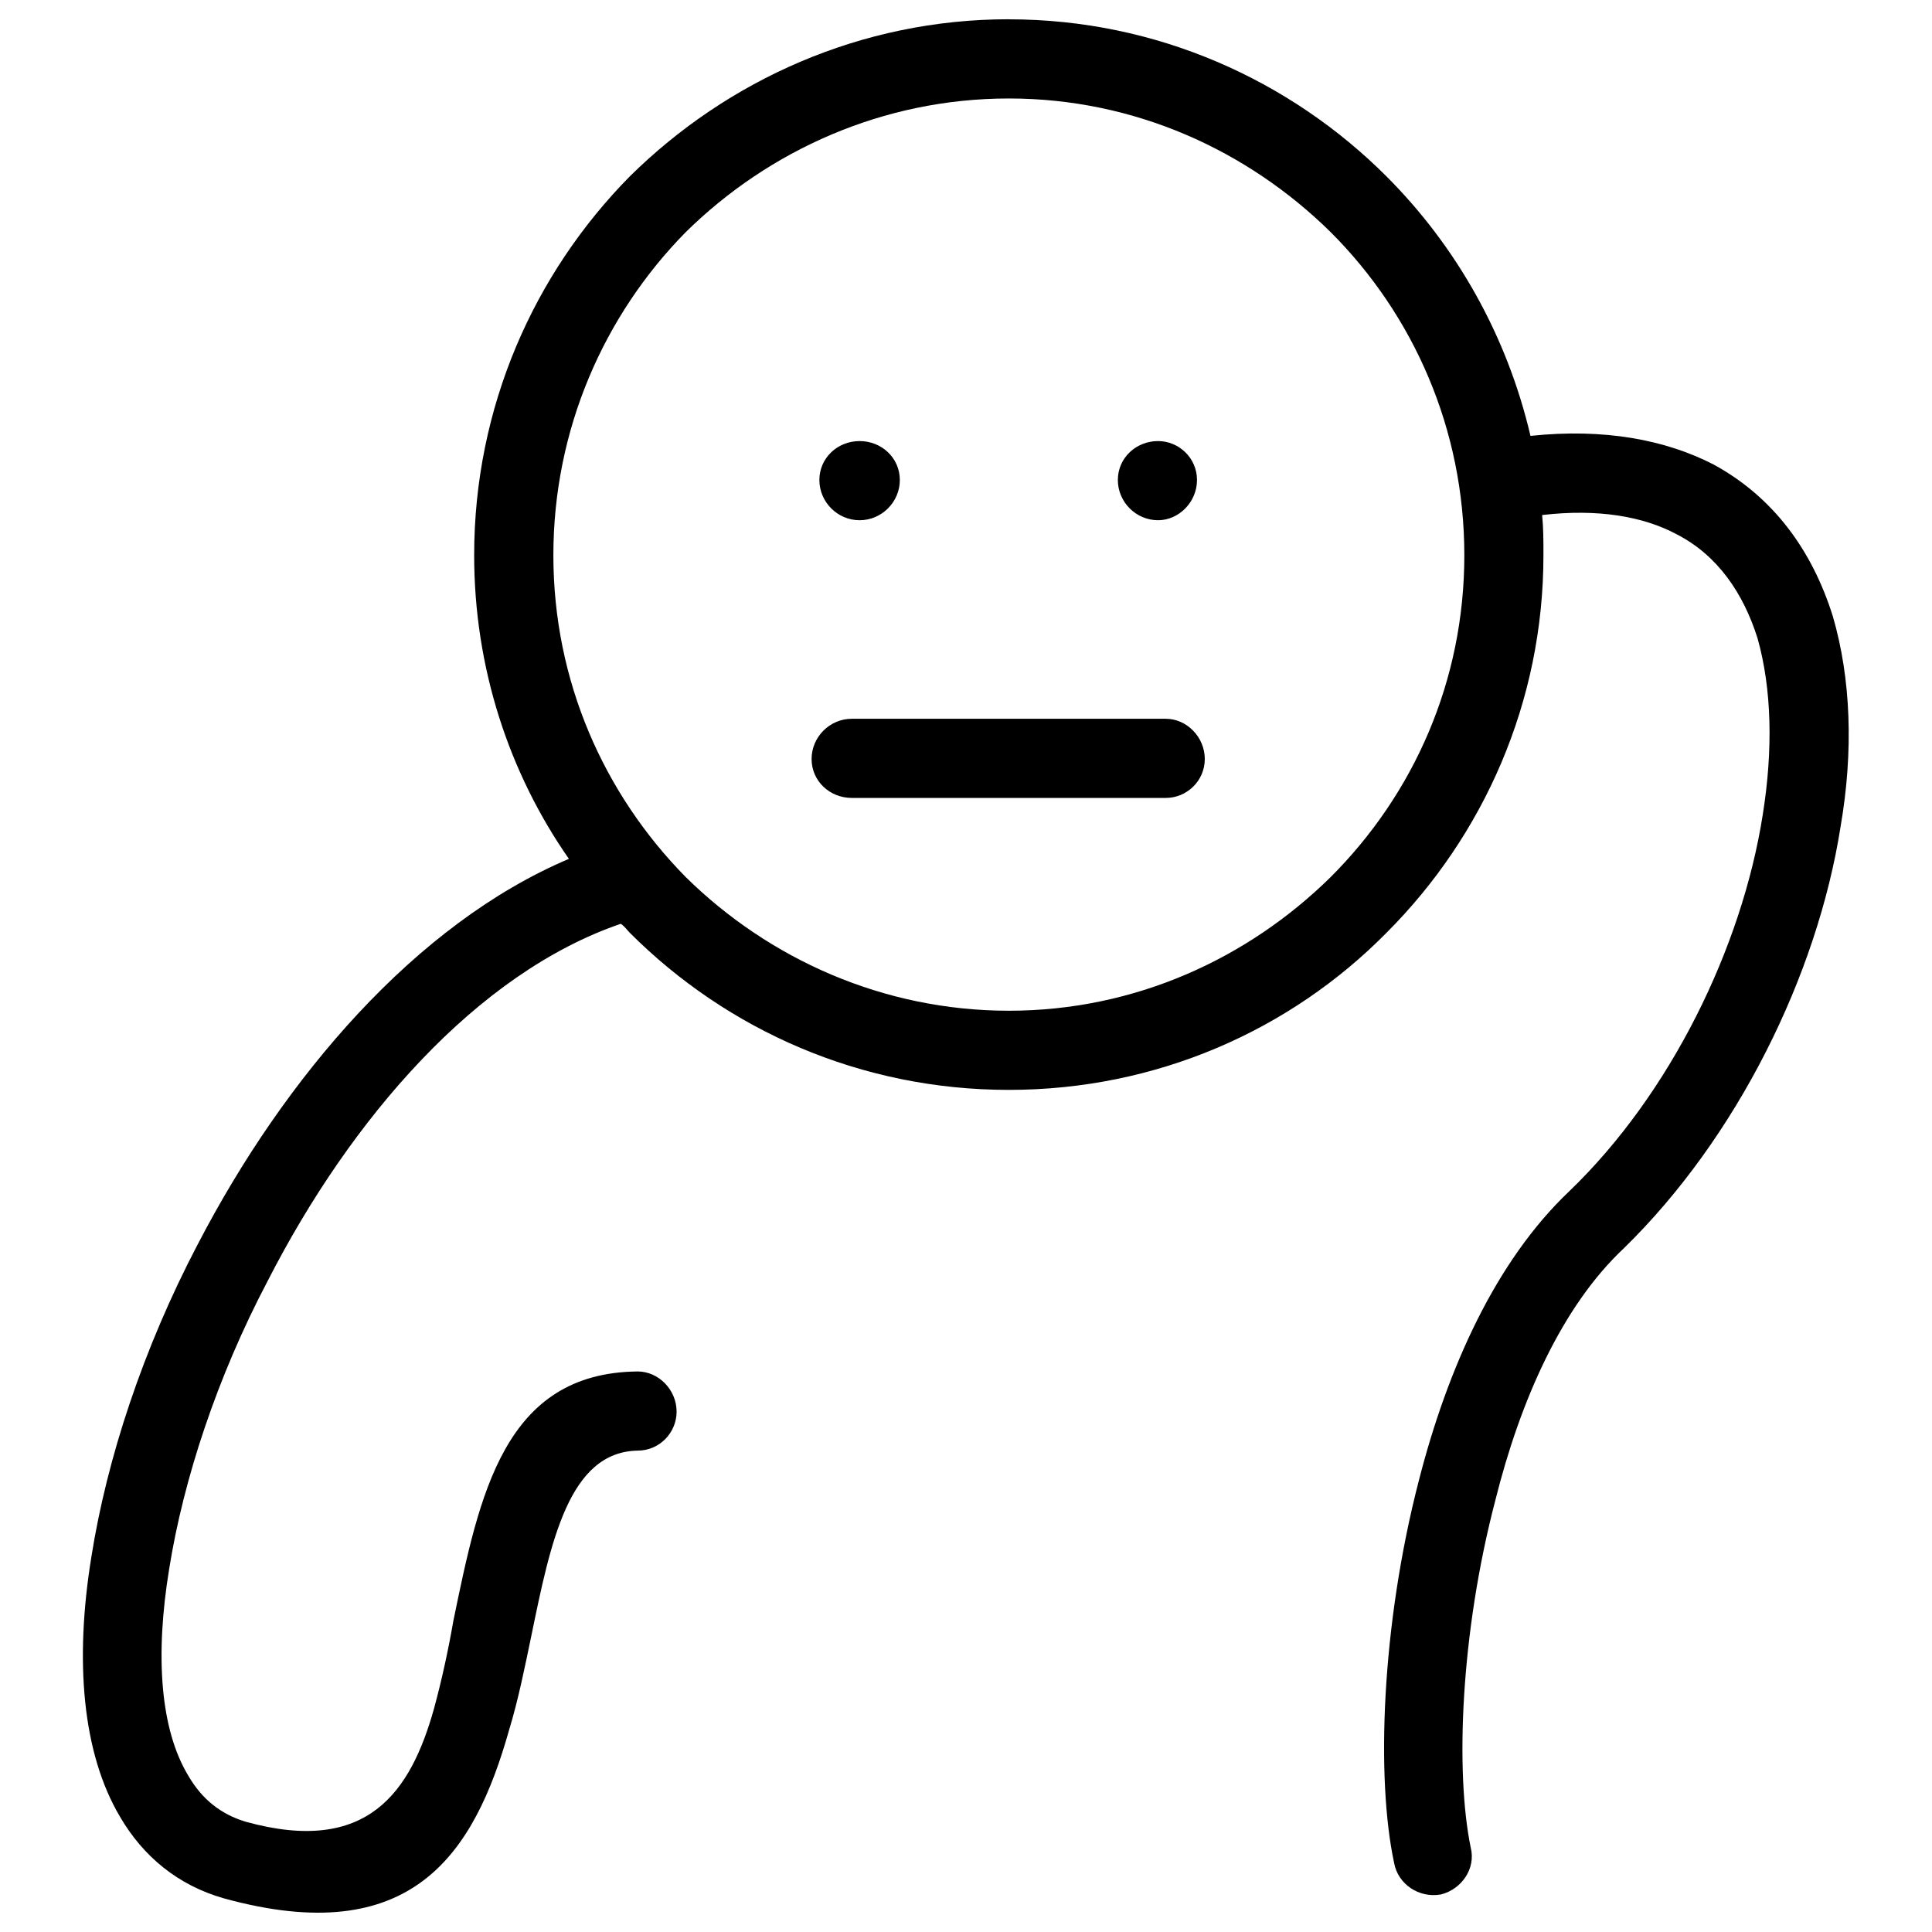
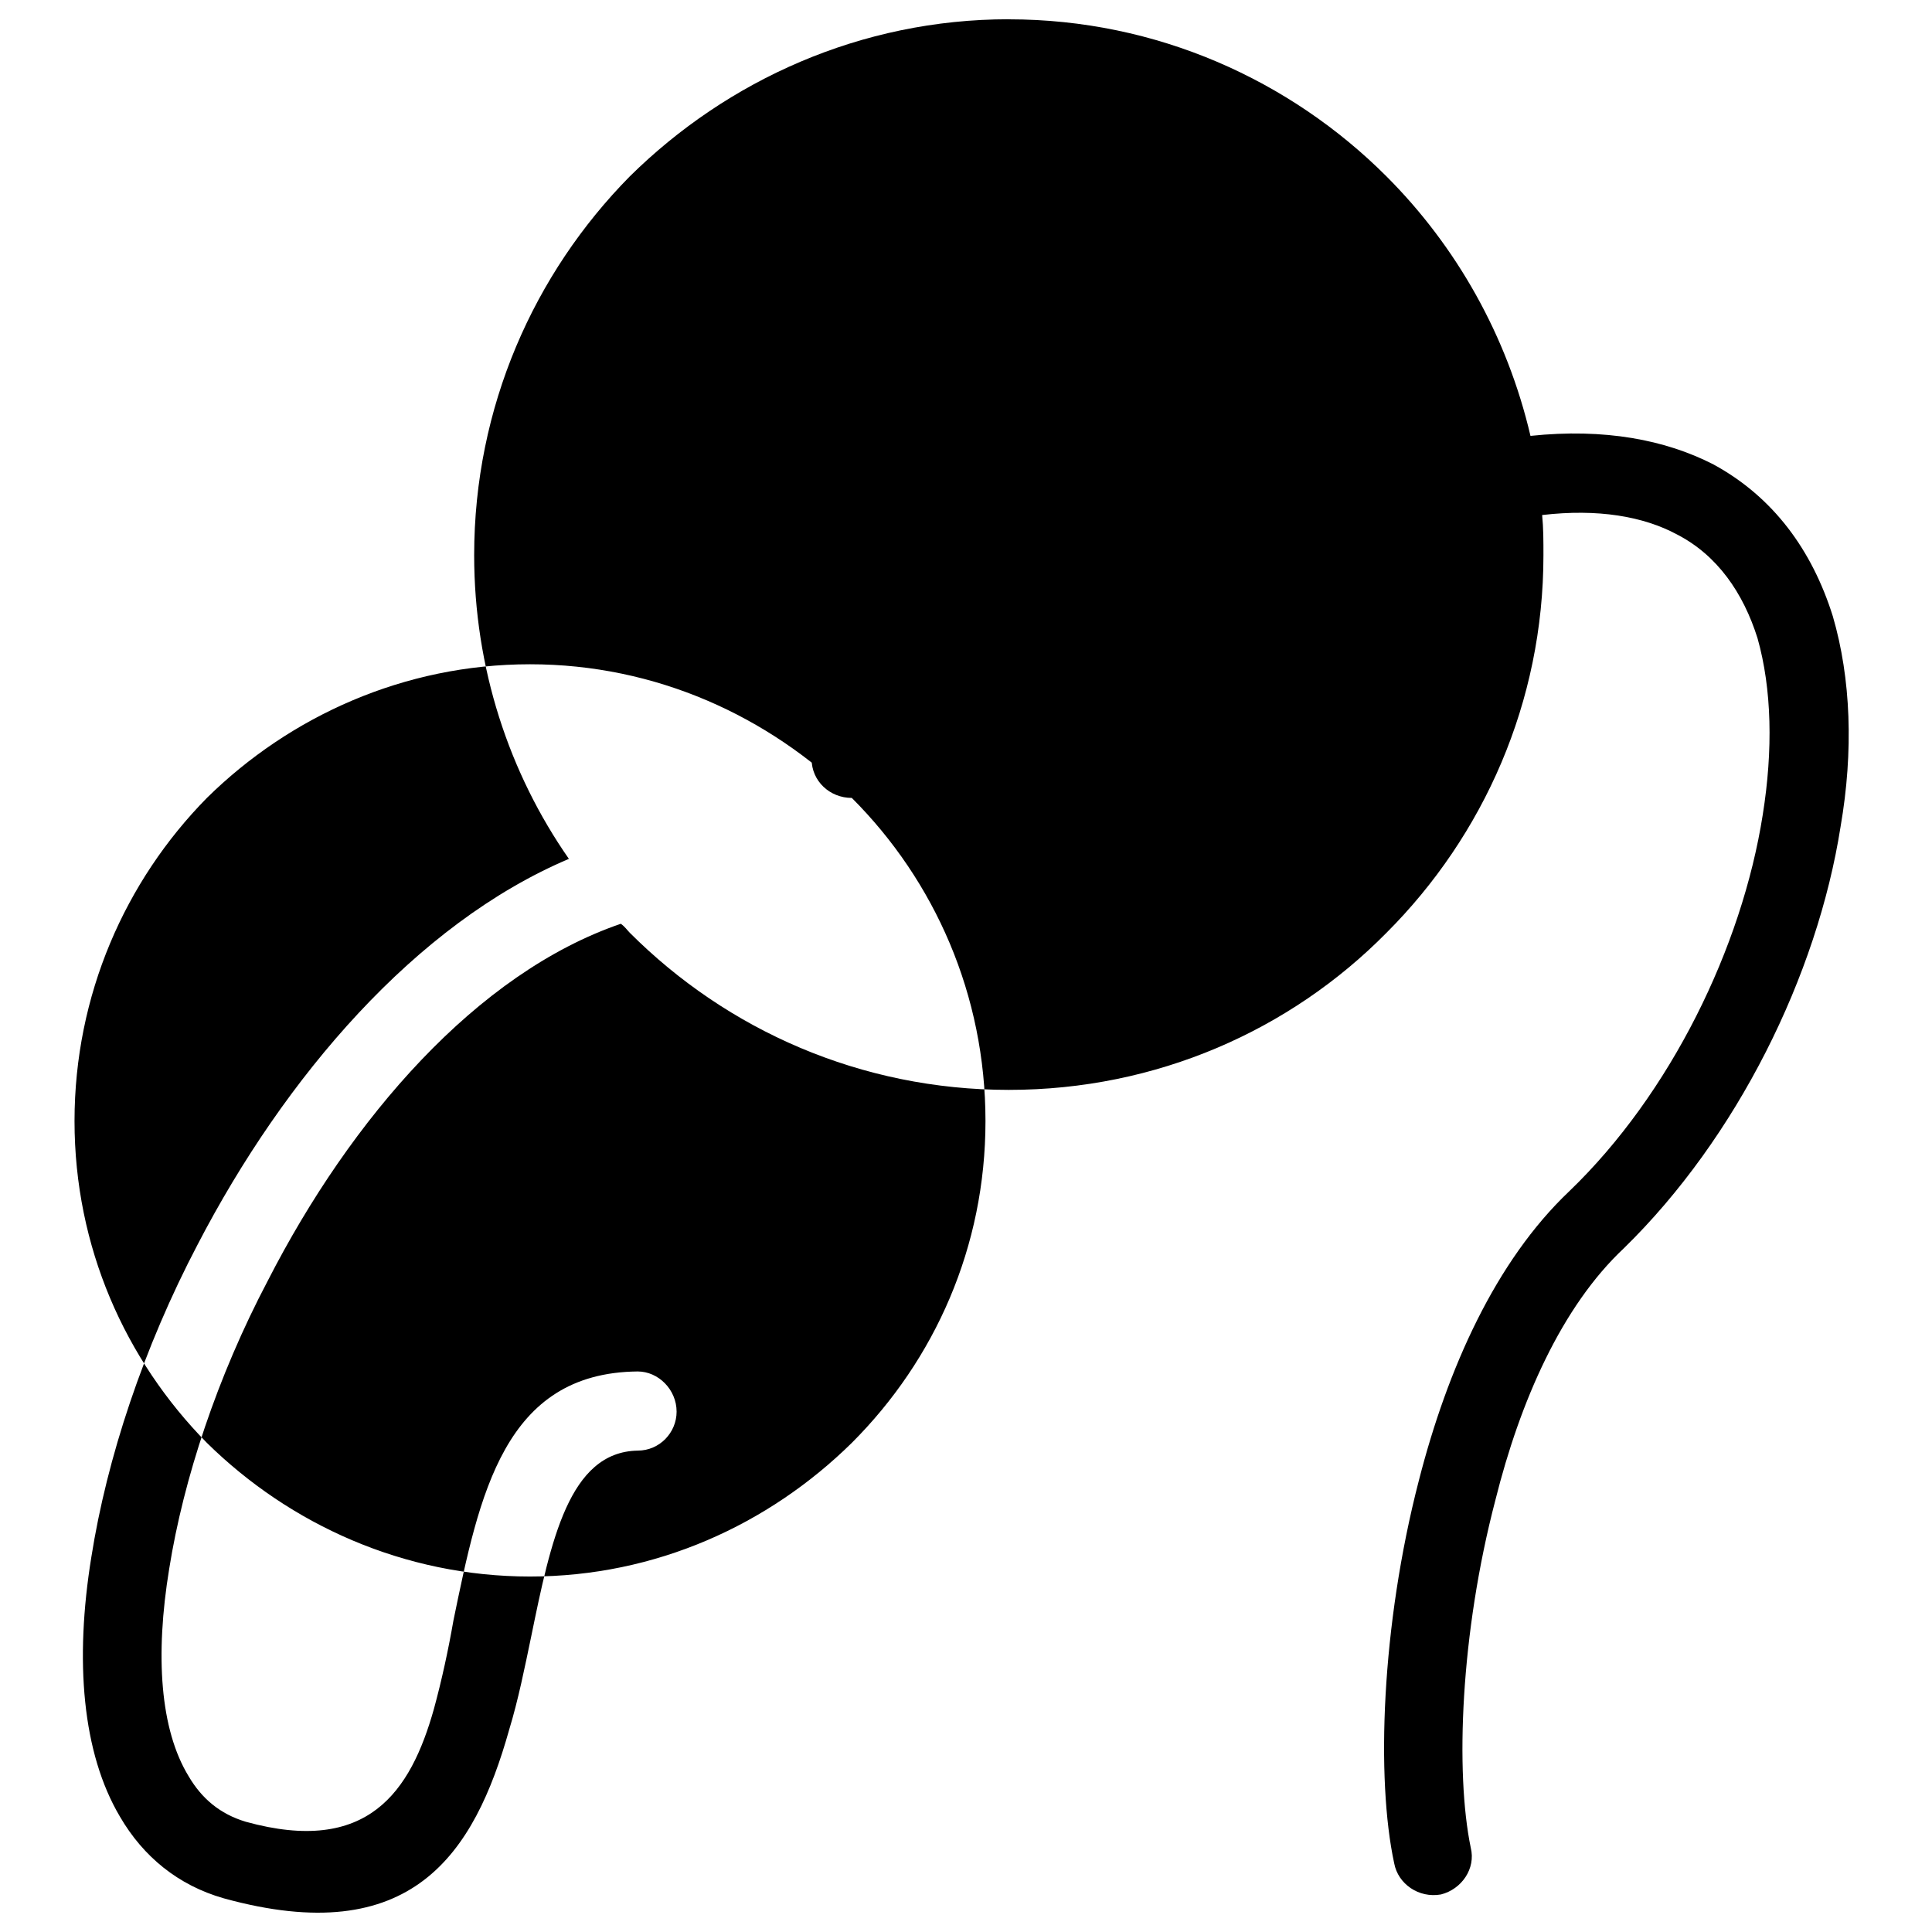
<svg xmlns="http://www.w3.org/2000/svg" fill="#000000" width="800px" height="800px" version="1.1" viewBox="144 144 512 512">
-   <path d="m411.35 149.12c39.203 0 74.625 16.164 100.07 41.613 18.57 18.57 31.984 42.301 38.172 68.781 19.602-2.062 35.766 1.031 48.488 7.566 15.82 8.598 26.137 22.695 31.637 40.234 4.816 16.508 5.504 35.766 2.062 55.711-6.191 39.547-27.512 82.535-57.43 111.77-16.508 15.477-27.512 40.578-34.047 66.715-9.285 35.422-10.66 72.219-6.535 92.164 1.375 5.504-2.406 11.004-7.91 12.379-5.848 1.031-11.348-2.75-12.379-8.254-4.816-22.352-3.438-62.934 6.535-101.45 7.566-29.574 20.289-58.117 39.891-76.688 26.824-25.793 45.738-64.652 51.242-99.73 2.75-17.195 2.406-33.359-1.375-46.77-3.781-12.035-10.66-22.008-21.32-27.512-8.941-4.816-20.977-6.879-35.766-5.16 0.344 3.438 0.344 6.879 0.344 10.66 0 38.859-15.82 74.281-41.613 100.07-25.449 25.793-60.871 41.613-100.07 41.613s-74.625-15.82-100.42-41.613c-0.688-0.688-1.375-1.719-2.406-2.406-38.172 13.066-71.531 51.586-93.539 94.57-13.41 25.449-22.352 52.617-26.137 76.344-3.781 23.043-2.406 42.645 5.16 55.023 3.438 5.848 8.254 9.973 15.133 12.035 32.328 8.941 43.676-7.91 49.863-29.918 2.062-7.566 3.781-15.477 5.16-23.387 6.879-33.359 13.41-65.684 48.832-66.027 5.504 0 10.316 4.816 10.316 10.66 0 5.504-4.469 10.316-10.316 10.316-18.227 0.344-23.043 24.074-28.199 49.176-1.719 8.254-3.438 16.852-5.848 24.762-9.285 33.016-25.793 58.461-75.656 44.707-12.035-3.438-21.32-11.004-27.512-21.664-9.973-16.852-12.035-41.27-7.566-68.781 4.125-26.137 13.758-55.367 28.199-82.879 23.043-44.363 57.773-84.941 98.355-102.14-15.82-22.695-25.105-50.555-25.105-80.473 0-39.203 15.82-74.625 41.27-100.42 25.793-25.449 61.215-41.613 100.42-41.613zm-39.547 111.77c5.848 0 10.66 4.469 10.66 10.316 0 5.848-4.816 10.66-10.66 10.66-5.848 0-10.66-4.816-10.66-10.66 0-5.848 4.816-10.316 10.66-10.316zm79.098 0c5.504 0 10.316 4.469 10.316 10.316 0 5.848-4.816 10.66-10.316 10.66-5.848 0-10.66-4.816-10.66-10.66 0-5.848 4.816-10.316 10.66-10.316zm-81.16 94.57c-5.848 0-10.66-4.469-10.66-10.316 0-5.848 4.816-10.66 10.66-10.66h83.223c5.504 0 10.316 4.816 10.316 10.66 0 5.848-4.816 10.316-10.316 10.316zm126.9-149.94c-22.008-21.664-51.93-35.422-85.285-35.422-33.359 0-63.621 13.758-85.629 35.422-21.664 22.008-35.078 52.273-35.078 85.629 0 33.359 13.41 63.277 35.078 85.285 22.008 21.664 52.273 35.422 85.629 35.422 33.359 0 63.277-13.758 85.285-35.422 22.008-22.008 35.422-51.93 35.422-85.285 0-33.359-13.41-63.621-35.422-85.629z" />
+   <path d="m411.35 149.12c39.203 0 74.625 16.164 100.07 41.613 18.57 18.57 31.984 42.301 38.172 68.781 19.602-2.062 35.766 1.031 48.488 7.566 15.82 8.598 26.137 22.695 31.637 40.234 4.816 16.508 5.504 35.766 2.062 55.711-6.191 39.547-27.512 82.535-57.43 111.77-16.508 15.477-27.512 40.578-34.047 66.715-9.285 35.422-10.66 72.219-6.535 92.164 1.375 5.504-2.406 11.004-7.91 12.379-5.848 1.031-11.348-2.75-12.379-8.254-4.816-22.352-3.438-62.934 6.535-101.45 7.566-29.574 20.289-58.117 39.891-76.688 26.824-25.793 45.738-64.652 51.242-99.73 2.75-17.195 2.406-33.359-1.375-46.77-3.781-12.035-10.66-22.008-21.32-27.512-8.941-4.816-20.977-6.879-35.766-5.16 0.344 3.438 0.344 6.879 0.344 10.66 0 38.859-15.82 74.281-41.613 100.07-25.449 25.793-60.871 41.613-100.07 41.613s-74.625-15.82-100.42-41.613c-0.688-0.688-1.375-1.719-2.406-2.406-38.172 13.066-71.531 51.586-93.539 94.57-13.41 25.449-22.352 52.617-26.137 76.344-3.781 23.043-2.406 42.645 5.16 55.023 3.438 5.848 8.254 9.973 15.133 12.035 32.328 8.941 43.676-7.91 49.863-29.918 2.062-7.566 3.781-15.477 5.16-23.387 6.879-33.359 13.41-65.684 48.832-66.027 5.504 0 10.316 4.816 10.316 10.66 0 5.504-4.469 10.316-10.316 10.316-18.227 0.344-23.043 24.074-28.199 49.176-1.719 8.254-3.438 16.852-5.848 24.762-9.285 33.016-25.793 58.461-75.656 44.707-12.035-3.438-21.32-11.004-27.512-21.664-9.973-16.852-12.035-41.27-7.566-68.781 4.125-26.137 13.758-55.367 28.199-82.879 23.043-44.363 57.773-84.941 98.355-102.14-15.82-22.695-25.105-50.555-25.105-80.473 0-39.203 15.82-74.625 41.27-100.42 25.793-25.449 61.215-41.613 100.42-41.613zm-39.547 111.77c5.848 0 10.66 4.469 10.66 10.316 0 5.848-4.816 10.66-10.66 10.66-5.848 0-10.66-4.816-10.66-10.66 0-5.848 4.816-10.316 10.66-10.316zm79.098 0c5.504 0 10.316 4.469 10.316 10.316 0 5.848-4.816 10.66-10.316 10.66-5.848 0-10.66-4.816-10.66-10.66 0-5.848 4.816-10.316 10.66-10.316zm-81.16 94.57c-5.848 0-10.66-4.469-10.66-10.316 0-5.848 4.816-10.66 10.66-10.66h83.223c5.504 0 10.316 4.816 10.316 10.66 0 5.848-4.816 10.316-10.316 10.316zc-22.008-21.664-51.93-35.422-85.285-35.422-33.359 0-63.621 13.758-85.629 35.422-21.664 22.008-35.078 52.273-35.078 85.629 0 33.359 13.41 63.277 35.078 85.285 22.008 21.664 52.273 35.422 85.629 35.422 33.359 0 63.277-13.758 85.285-35.422 22.008-22.008 35.422-51.93 35.422-85.285 0-33.359-13.41-63.621-35.422-85.629z" />
</svg>